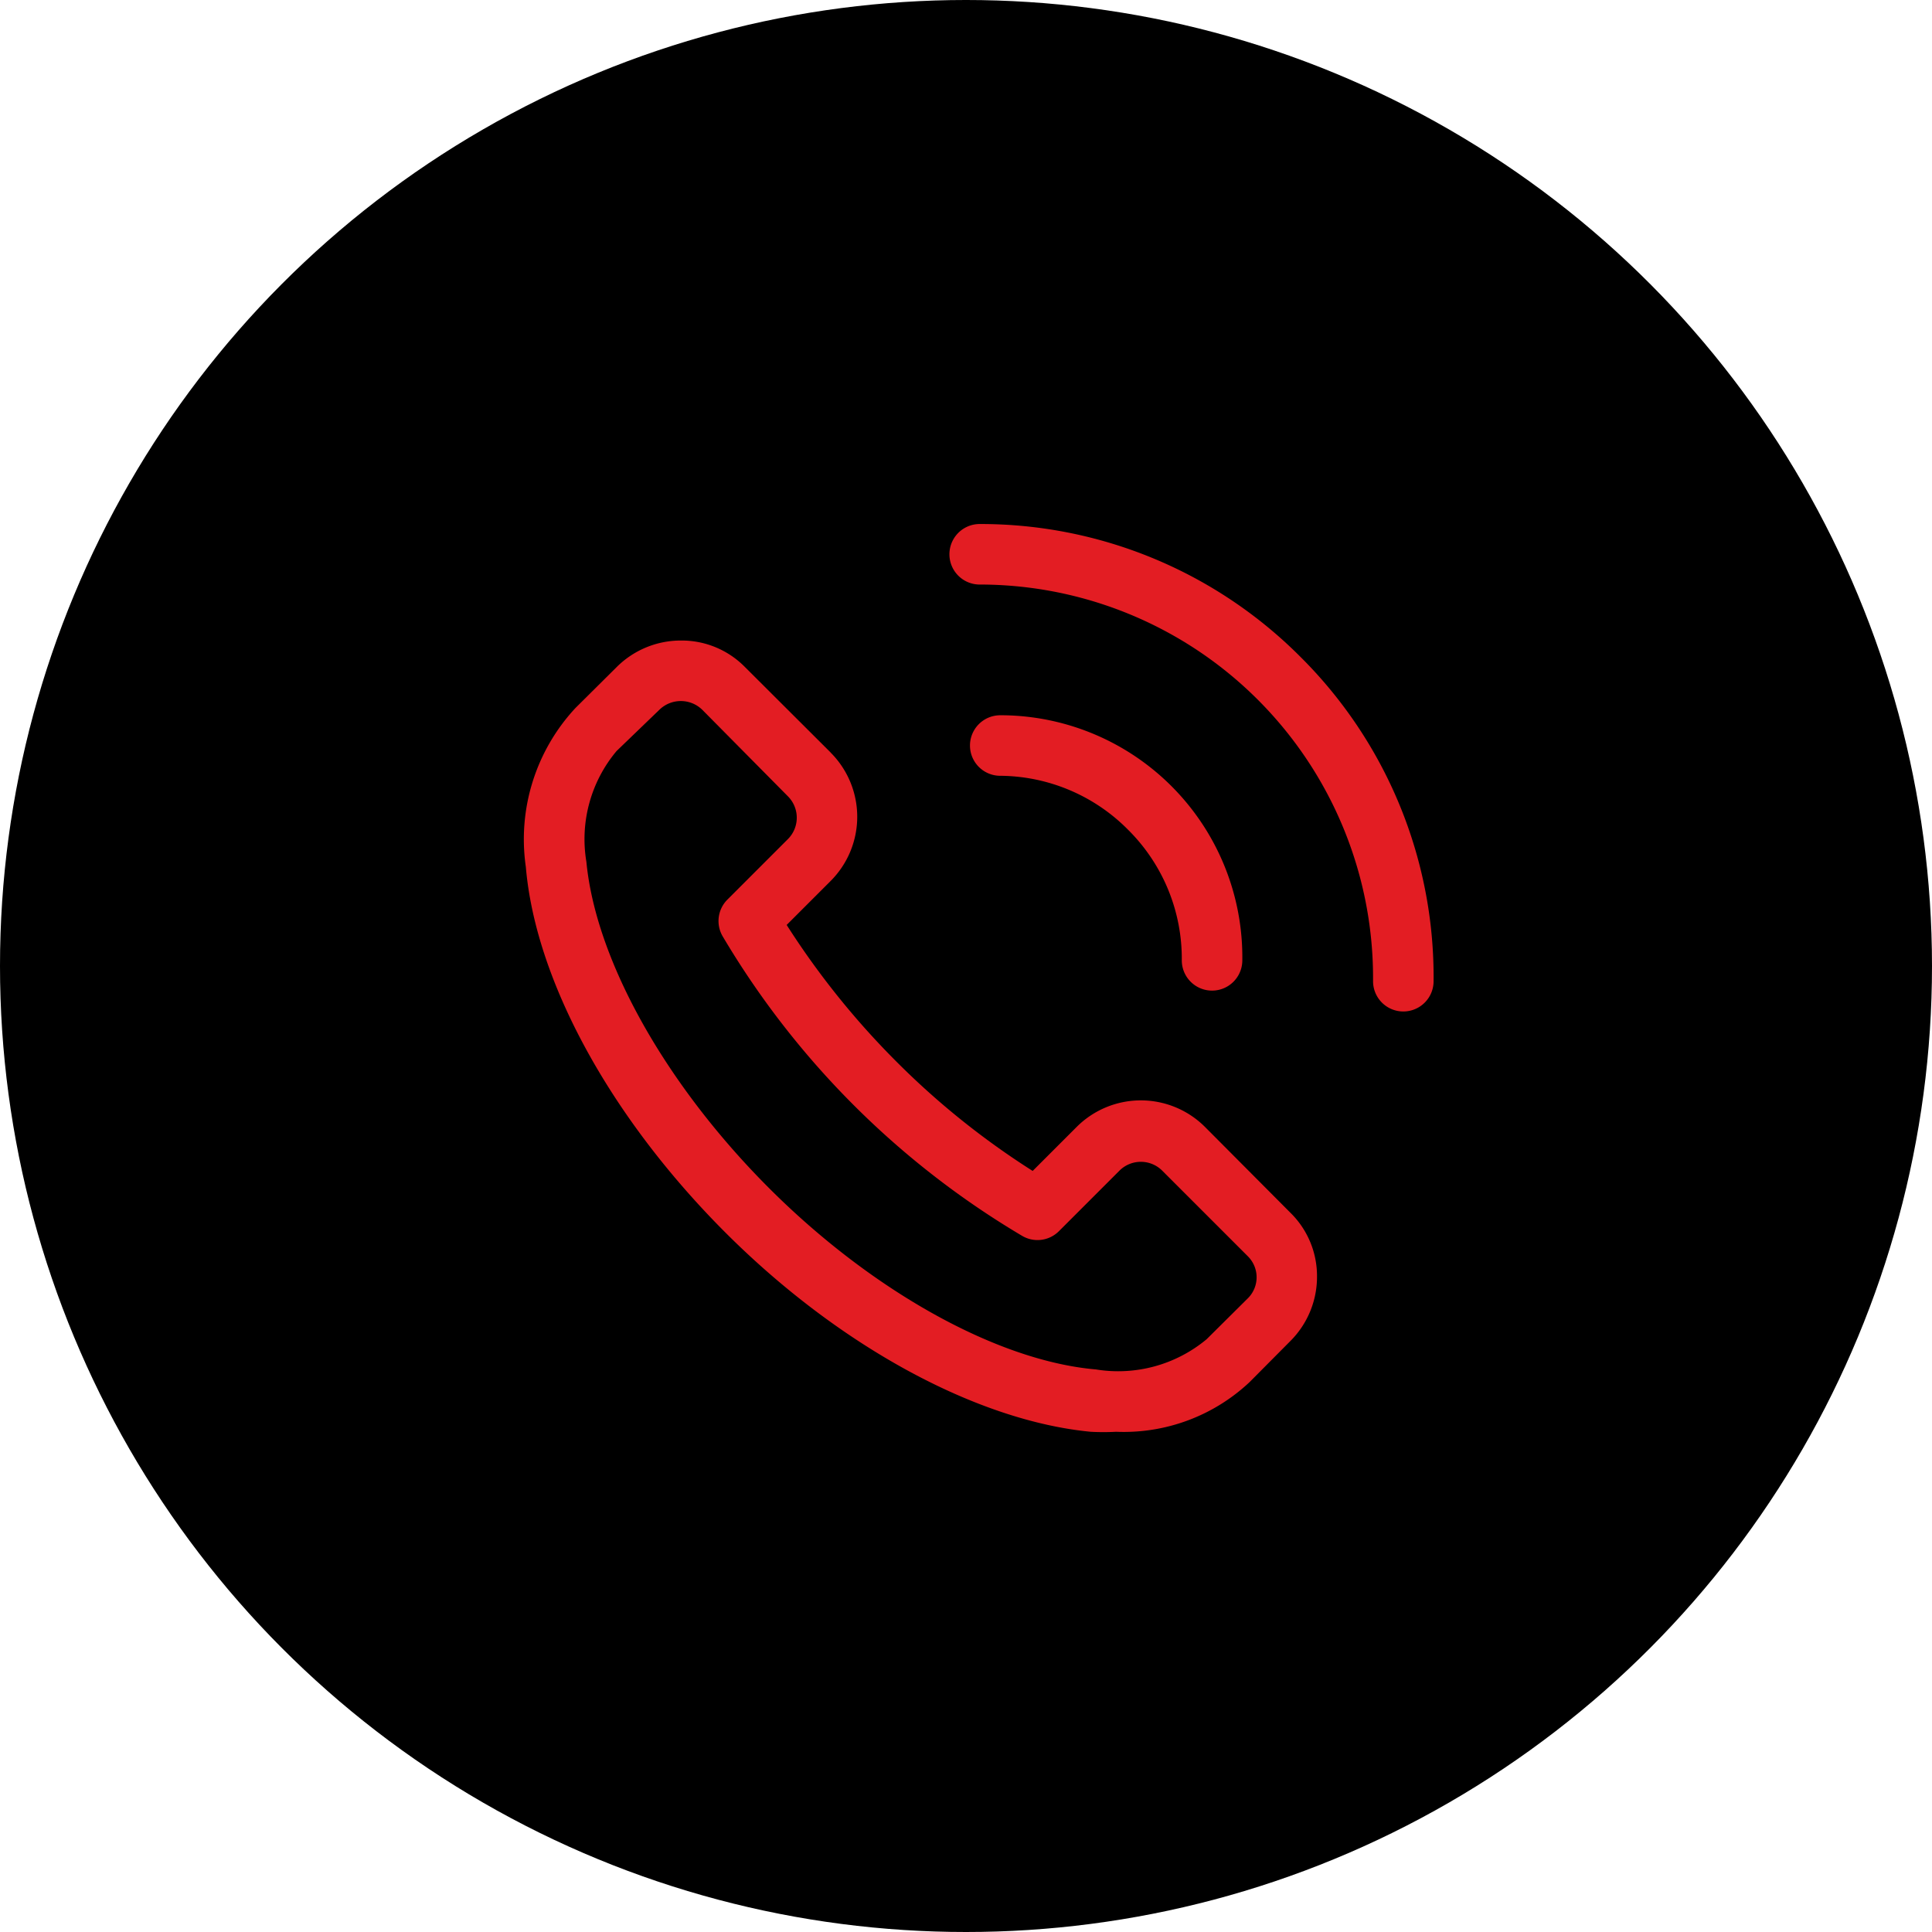
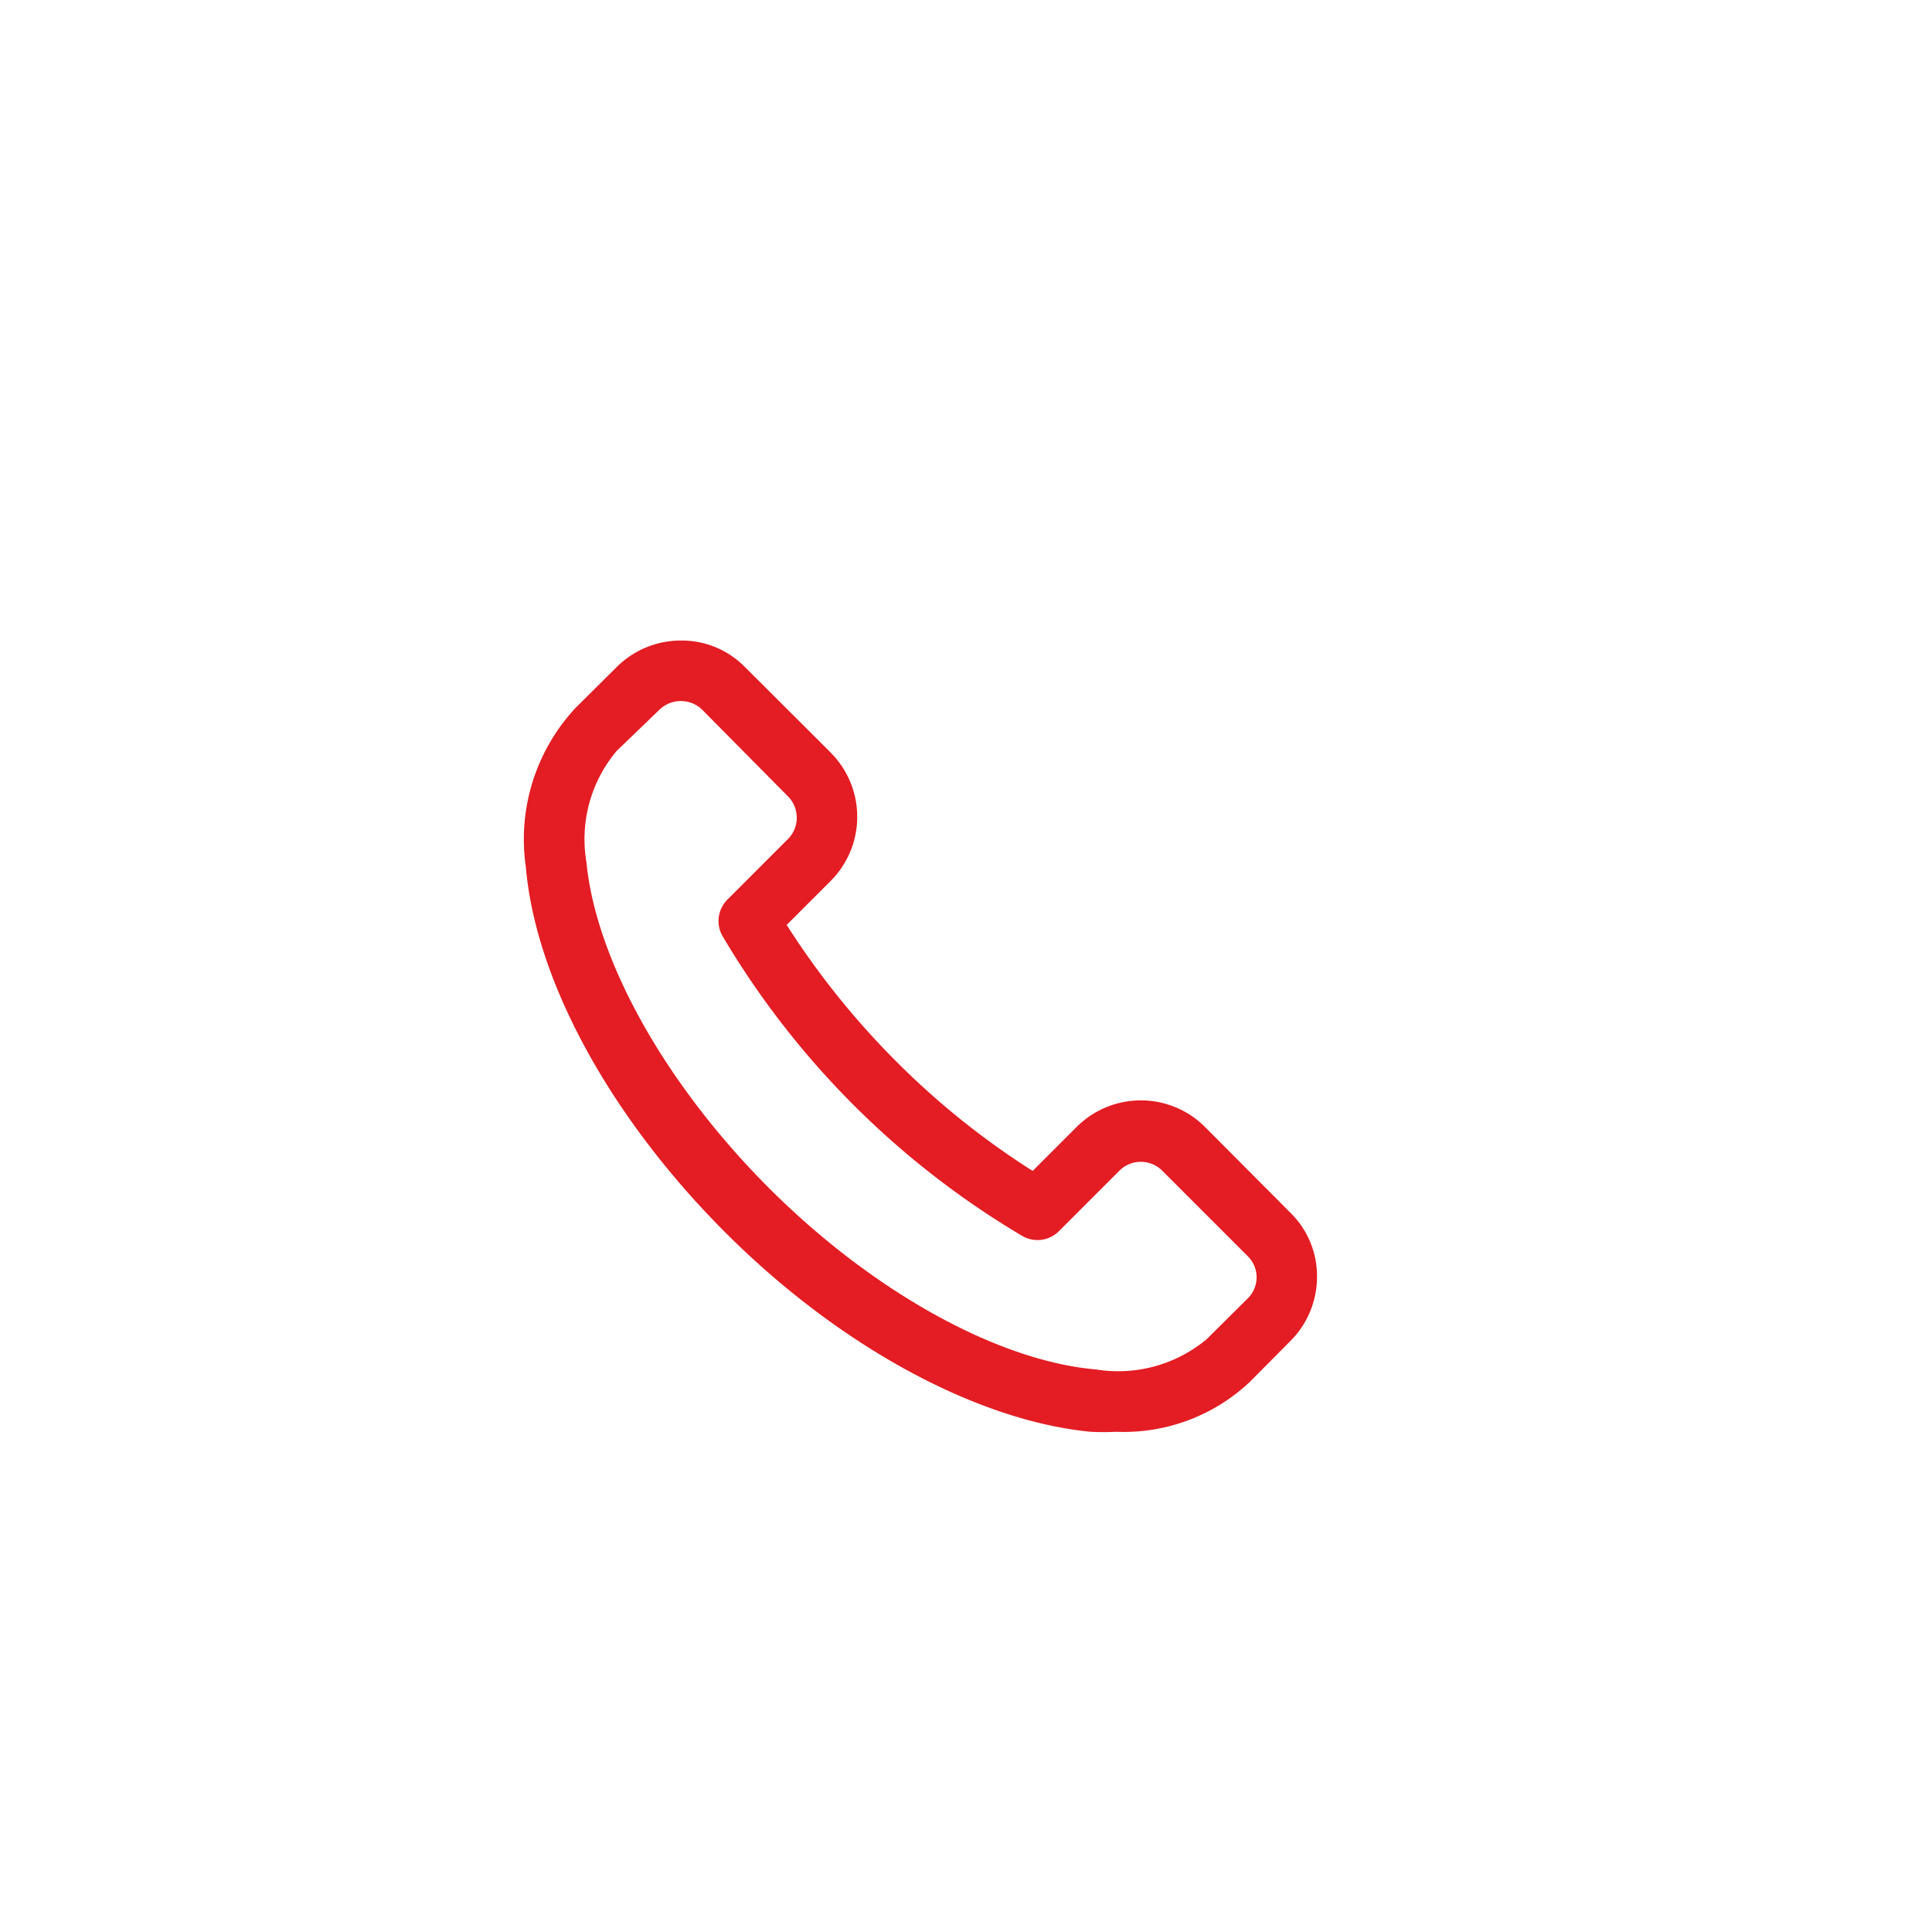
<svg xmlns="http://www.w3.org/2000/svg" width="95" height="95" viewBox="0 0 95 95">
  <g transform="translate(0 -0.135)">
-     <circle cx="47.5" cy="47.5" r="47.5" transform="translate(0 0.135)" />
    <g transform="translate(25.758 25.902)">
      <path d="M48.45,101.524a4.464,4.464,0,0,0-6.312-.011l-.011.011-2.157,2.157a38.889,38.889,0,0,1-6.71-5.386,39.607,39.607,0,0,1-5.386-6.71l2.157-2.157a4.464,4.464,0,0,0,.011-6.312L30.03,83.1l-4.211-4.2A4.359,4.359,0,0,0,22.68,77.6a4.464,4.464,0,0,0-3.169,1.309l-2.023,2.009a9.478,9.478,0,0,0-2.44,7.811c.476,5.579,4.136,12.29,9.775,17.943s12.424,9.3,18,9.835a11.734,11.734,0,0,0,1.25,0,9.032,9.032,0,0,0,6.561-2.44l2.009-2.023a4.463,4.463,0,0,0,1.309-3.169,4.359,4.359,0,0,0-1.309-3.139Zm2.1,8.421-2.023,2.009a6.8,6.8,0,0,1-5.446,1.488c-4.836-.417-11-3.839-16.084-8.927s-8.51-11.2-8.972-16.039a6.74,6.74,0,0,1,1.488-5.446l2.1-2.023a1.509,1.509,0,0,1,2.113,0l4.211,4.255a1.488,1.488,0,0,1,0,2.1l-2.976,2.976a1.488,1.488,0,0,0-.238,1.8A41.986,41.986,0,0,0,39.463,106.88a1.488,1.488,0,0,0,1.8-.238l2.976-2.976a1.488,1.488,0,0,1,2.1,0l4.211,4.211a1.454,1.454,0,0,1,0,2.068Z" transform="translate(-14.95 -71.871)" fill="#e31d23" />
-       <path d="M257.259,22.531A22.2,22.2,0,0,0,241.488,16a1.488,1.488,0,1,0,0,2.976,19.342,19.342,0,0,1,19.343,19.341c0,.055,0,.11,0,.164a1.488,1.488,0,1,0,2.976,0A22.183,22.183,0,0,0,257.259,22.531Z" transform="translate(-219.073 -16)" fill="#e31d23" />
-       <path d="M258.661,122.759a8.927,8.927,0,0,1,2.633,6.413,1.488,1.488,0,0,0,2.976,0,11.9,11.9,0,0,0-11.753-12.051h-.15a1.488,1.488,0,0,0,0,2.976A8.926,8.926,0,0,1,258.661,122.759Z" transform="translate(-228.941 -107.717)" fill="#e31d23" />
    </g>
  </g>
</svg>